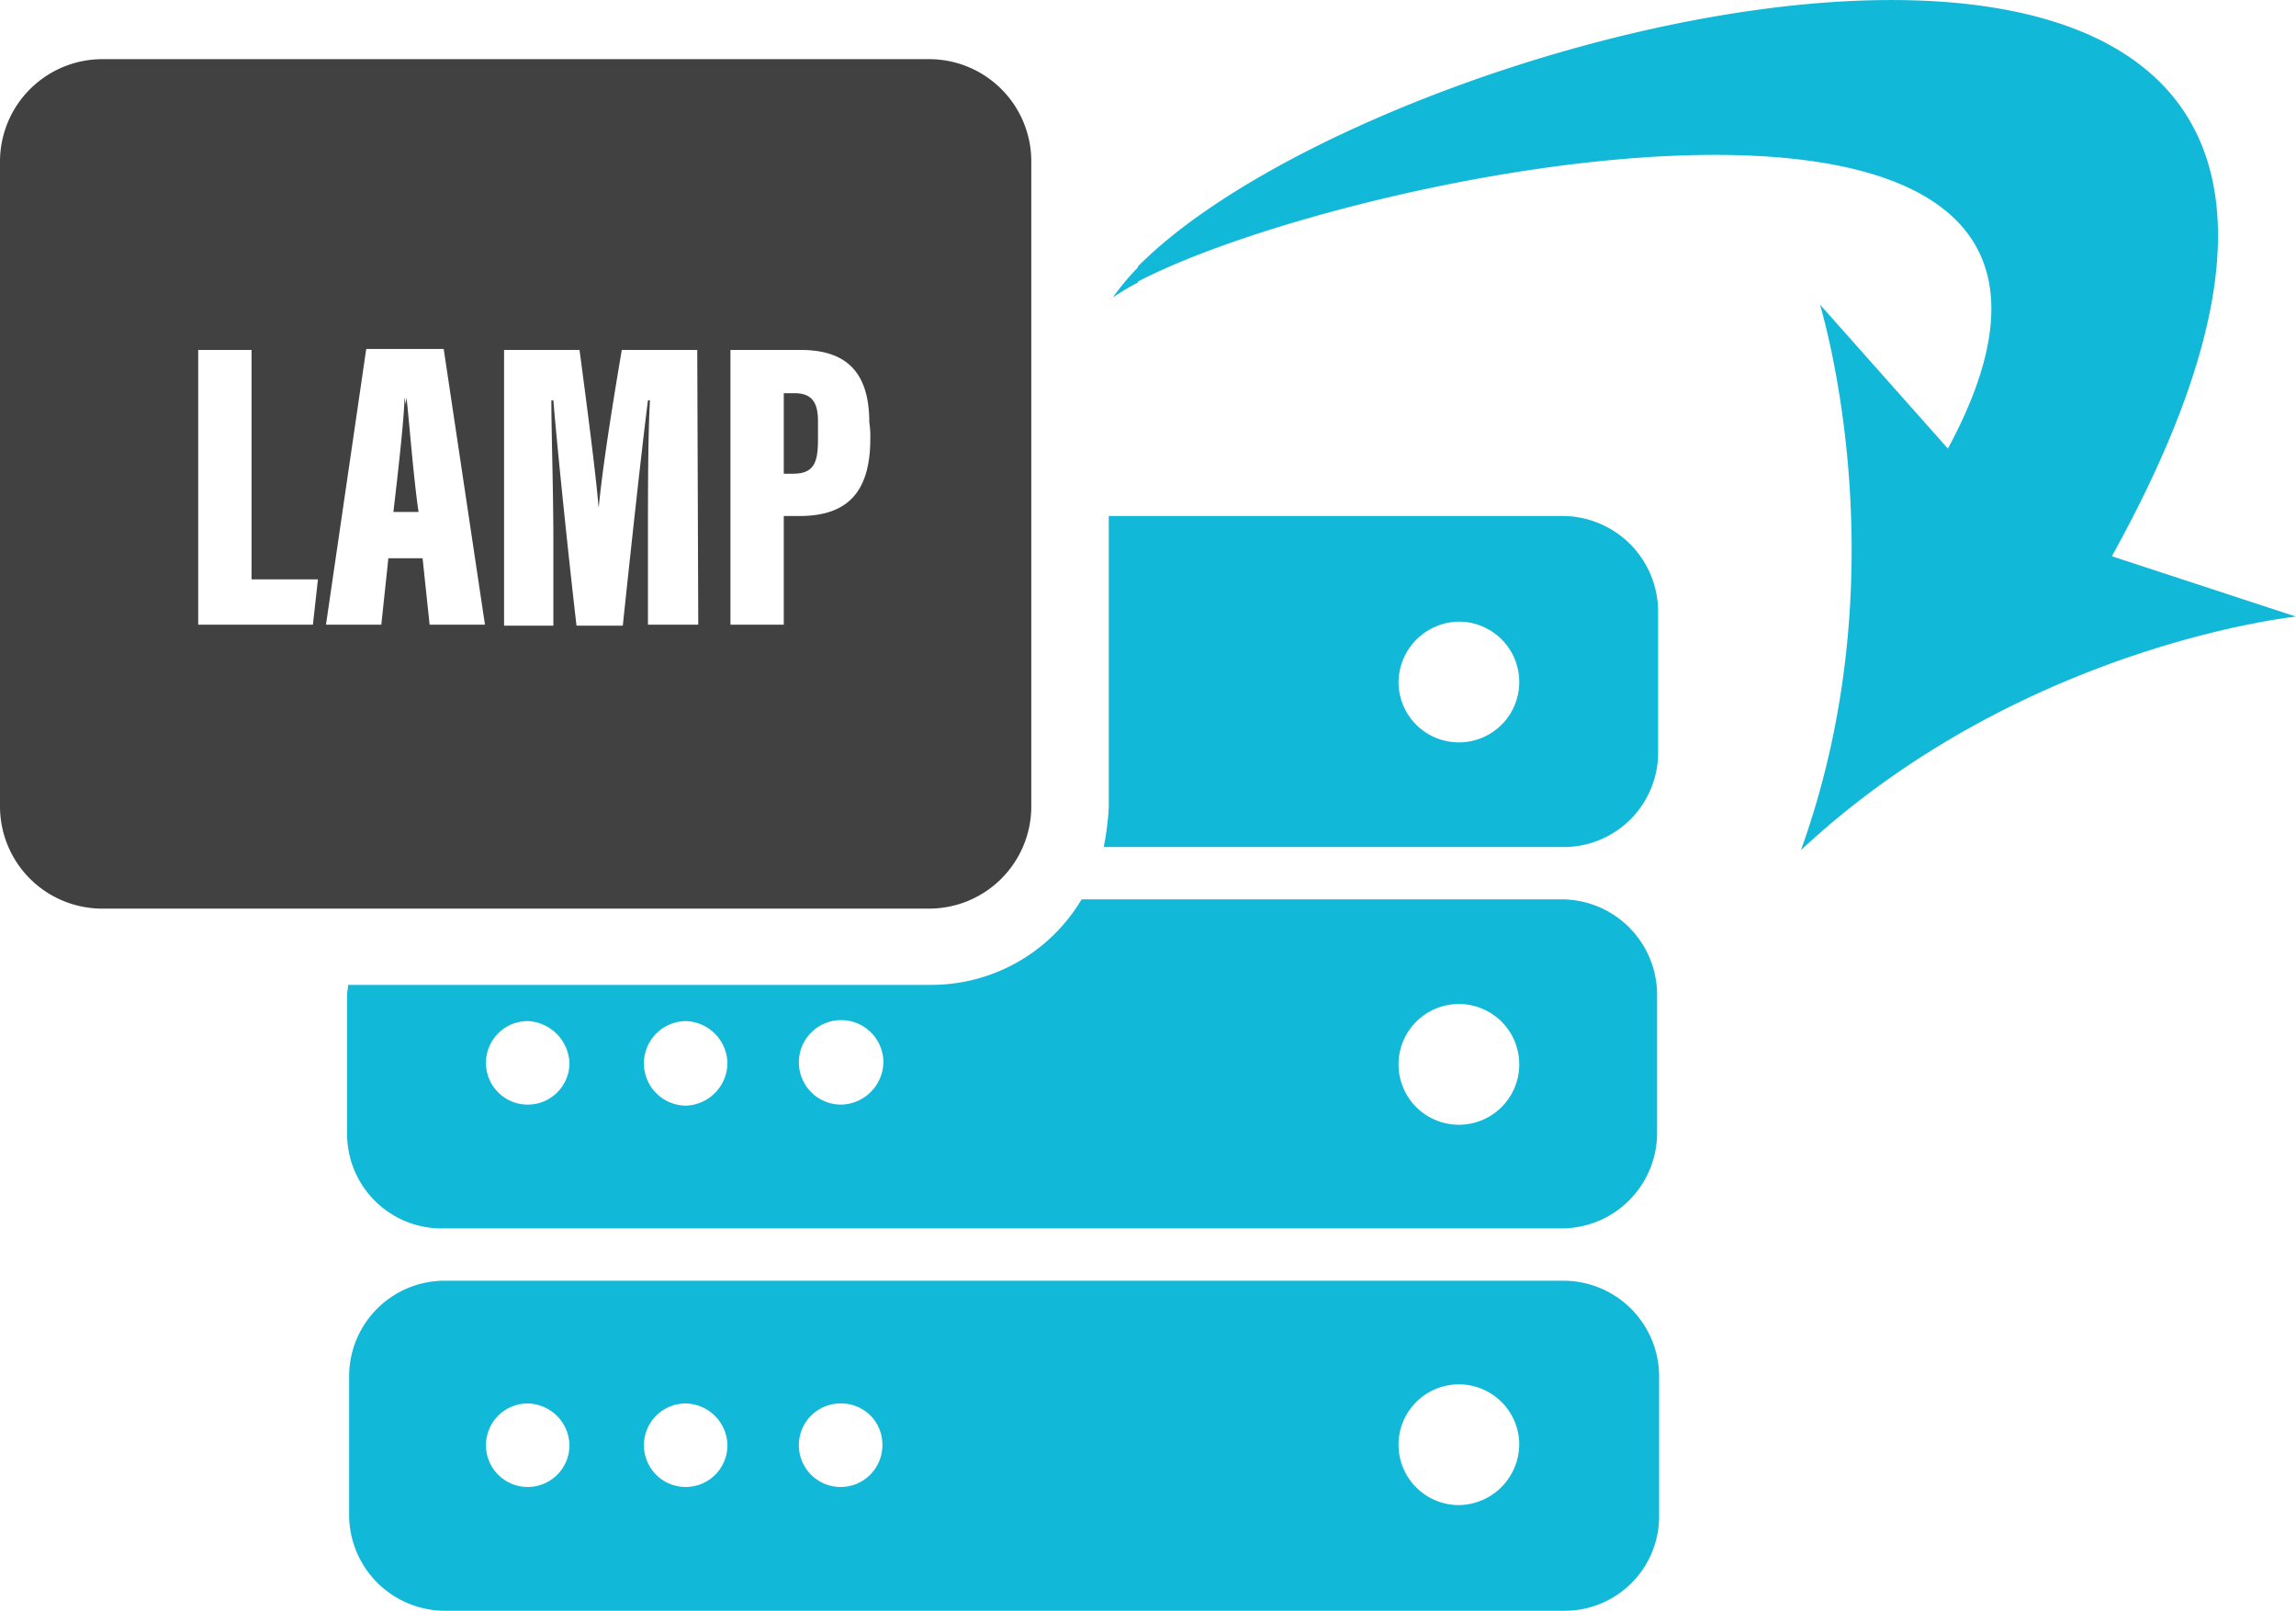
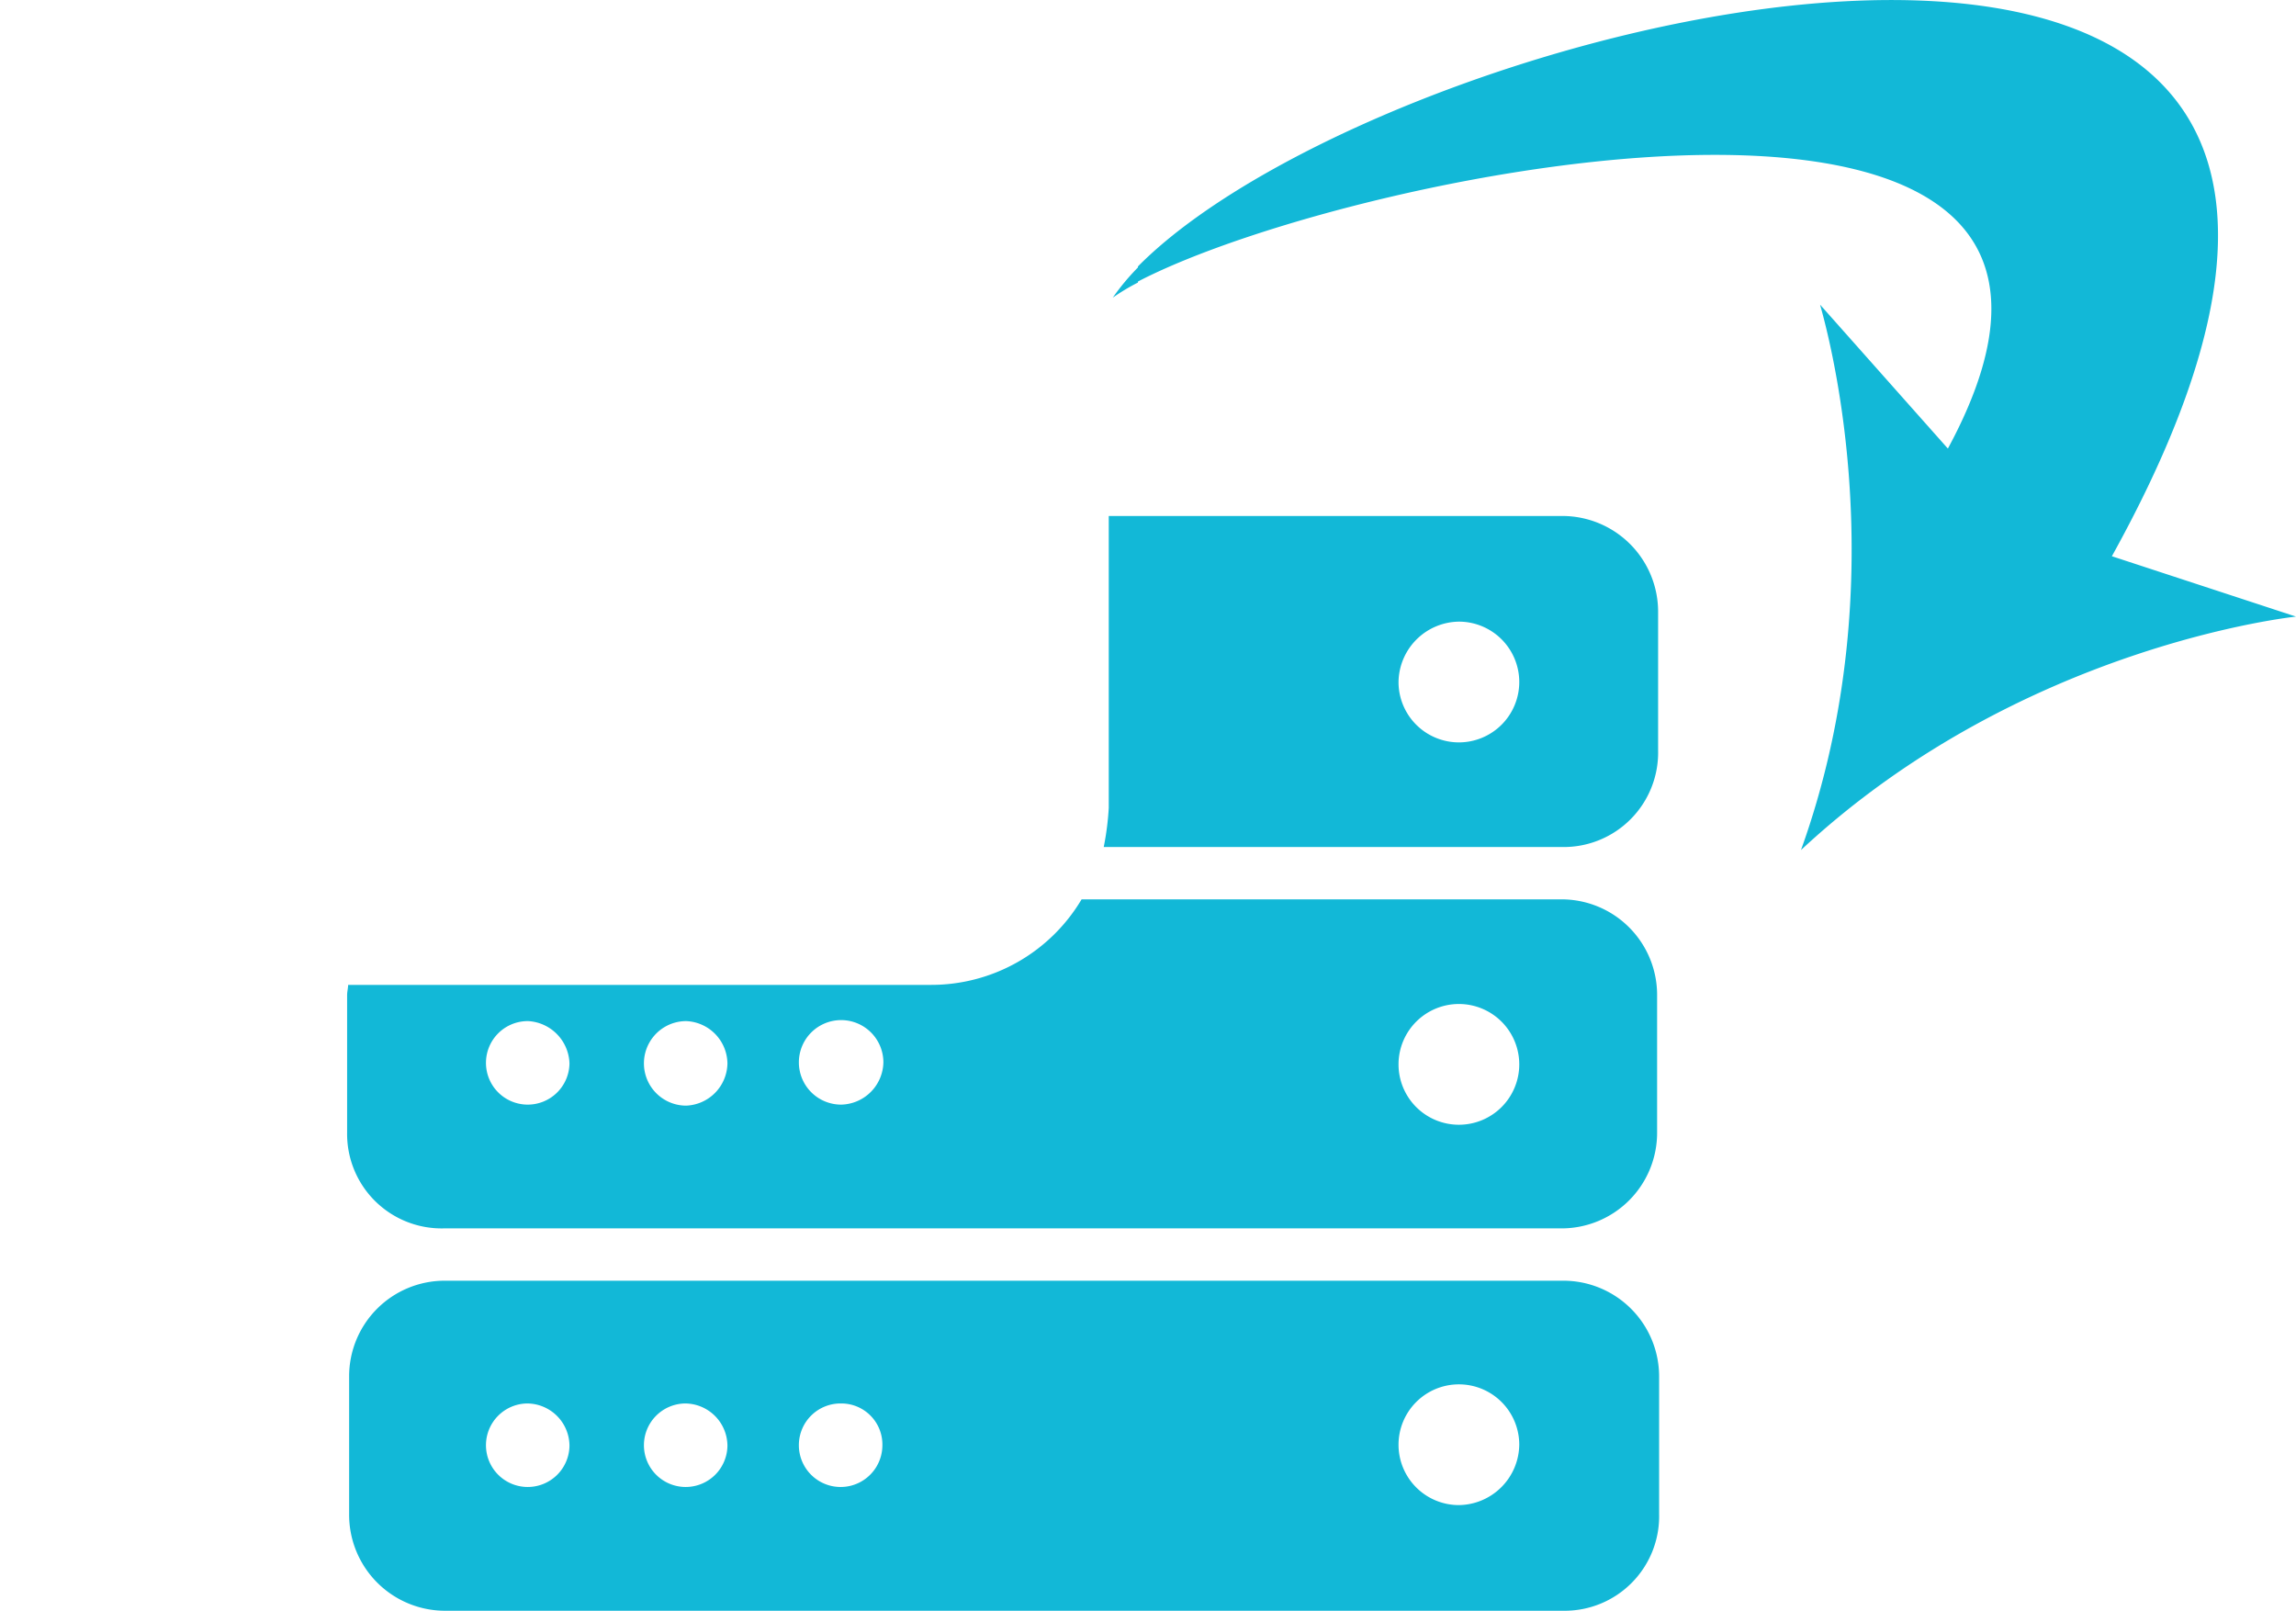
<svg xmlns="http://www.w3.org/2000/svg" viewBox="0 0 228.2 160.08">
  <defs>
    <style>.a{fill:#12b8d7;}.b{fill:#414141;}</style>
  </defs>
  <path class="a" d="M155.3,127.28H44.2a9.5,9.5,0,0,0-9.5,9.5v13.7a9.54,9.54,0,0,0,9.6,9.6H155.4a9.39,9.39,0,0,0,9.5-9.6v-13.7a9.52,9.52,0,0,0-9.6-9.5Zm-98.7,16.4a4.15,4.15,0,1,1-4.2-4.2,4.23,4.23,0,0,1,4.2,4.2Zm15.7,0a4.15,4.15,0,1,1-4.2-4.2,4.23,4.23,0,0,1,4.2,4.2Zm15.4,0a4.15,4.15,0,0,1-8.3-.1,4.14,4.14,0,0,1,4.2-4.1A4.08,4.08,0,0,1,87.7,143.68Zm57.3,5.9a6,6,0,1,1,6-6A6.08,6.08,0,0,1,145,149.58Zm-35.3-65.4h45.6a9.39,9.39,0,0,0,9.5-9.6V60.88a9.52,9.52,0,0,0-9.5-9.6H110.2v29a27.78,27.78,0,0,1-.5,3.9ZM145,61.78a6,6,0,1,1-6,6A6.08,6.08,0,0,1,145,61.78ZM92.5,97.88H34.6c0,.3-.1.7-.1,1v13.7a9.39,9.39,0,0,0,9.6,9.5H155.2a9.5,9.5,0,0,0,9.5-9.5V98.88a9.5,9.5,0,0,0-9.5-9.5H107.5a17.38,17.38,0,0,1-15,8.5Zm-35.9,7.8a4.15,4.15,0,1,1-4.1-4.2A4.35,4.35,0,0,1,56.6,105.68Zm15.7,0a4.27,4.27,0,0,1-4.1,4.2,4.2,4.2,0,0,1,0-8.4A4.27,4.27,0,0,1,72.3,105.68Zm11.3,4.1a4.2,4.2,0,1,1,4.2-4.2A4.29,4.29,0,0,1,83.6,109.78Zm61.4-10a6,6,0,1,1-6,6A6,6,0,0,1,145,99.78Zm34-15.3c9.9-27.5,2.2-53,1.9-54.2l12.7,14.3c24-44.4-58.8-27.9-80.5-16.6v-1.5c26-26.3,142.6-53.9,96.8,28.8l18.3,6s-27.3,2.8-49.2,23.2Zm-65.9-57.9v1.5a20.68,20.68,0,0,0-2.5,1.5A23.39,23.39,0,0,1,113.1,26.58Z" />
-   <path class="b" d="M40.4,39.48c-.2,1.9-.9,8-1.3,11.4h2.5C41.1,47.48,40.7,42.18,40.4,39.48Zm0,0c-.2,1.9-.9,8-1.3,11.4h2.5C41.1,47.48,40.7,42.18,40.4,39.48ZM92.5,5.88H10.3A10.18,10.18,0,0,0,0,16v64.1a10.16,10.16,0,0,0,10.1,10.2H92.3a10.16,10.16,0,0,0,10.2-10.1v-64A10.16,10.16,0,0,0,92.5,5.88ZM31.1,62.08H19.7V34.78H25v22.8h6.6Zm11.6,0-.7-6.6H38.6l-.7,6.6H32.4l4-27.4h7.7l4.1,27.4Zm26.7,0h-5v-8.6c0-4.3,0-10.2.2-13.7h-.2c-.7,5.5-1.9,16.7-2.5,22.4H57.3c-.7-6-1.9-17.4-2.3-22.4h-.2c0,3.2.2,9.1.2,14v8.4H50.1V34.78h7.5c.7,5.3,1.6,12.1,1.9,15.7.4-4.1,1.3-9.8,2.3-15.7h7.5Zm17.1-18.5c0,4.9-1.9,7.7-7,7.7H77.9v10.8H72.6V34.78h7c4.6,0,6.8,2.3,6.8,7.2A8.6,8.6,0,0,1,86.5,43.58ZM79,39.08H77.9v8h.9c2.1,0,2.5-1.1,2.5-3.4v-1.8C81.3,40.28,80.9,39.08,79,39.08Zm-38.8.4c0,1.9-.7,8-1.1,11.4h2.5C41.1,47.48,40.7,42.18,40.2,39.48Zm.2,0c-.2,1.9-.9,8-1.3,11.4h2.5C41.1,47.48,40.7,42.18,40.4,39.48Zm0,0c-.2,1.9-.9,8-1.3,11.4h2.5C41.1,47.48,40.7,42.18,40.4,39.48Z" />
</svg>